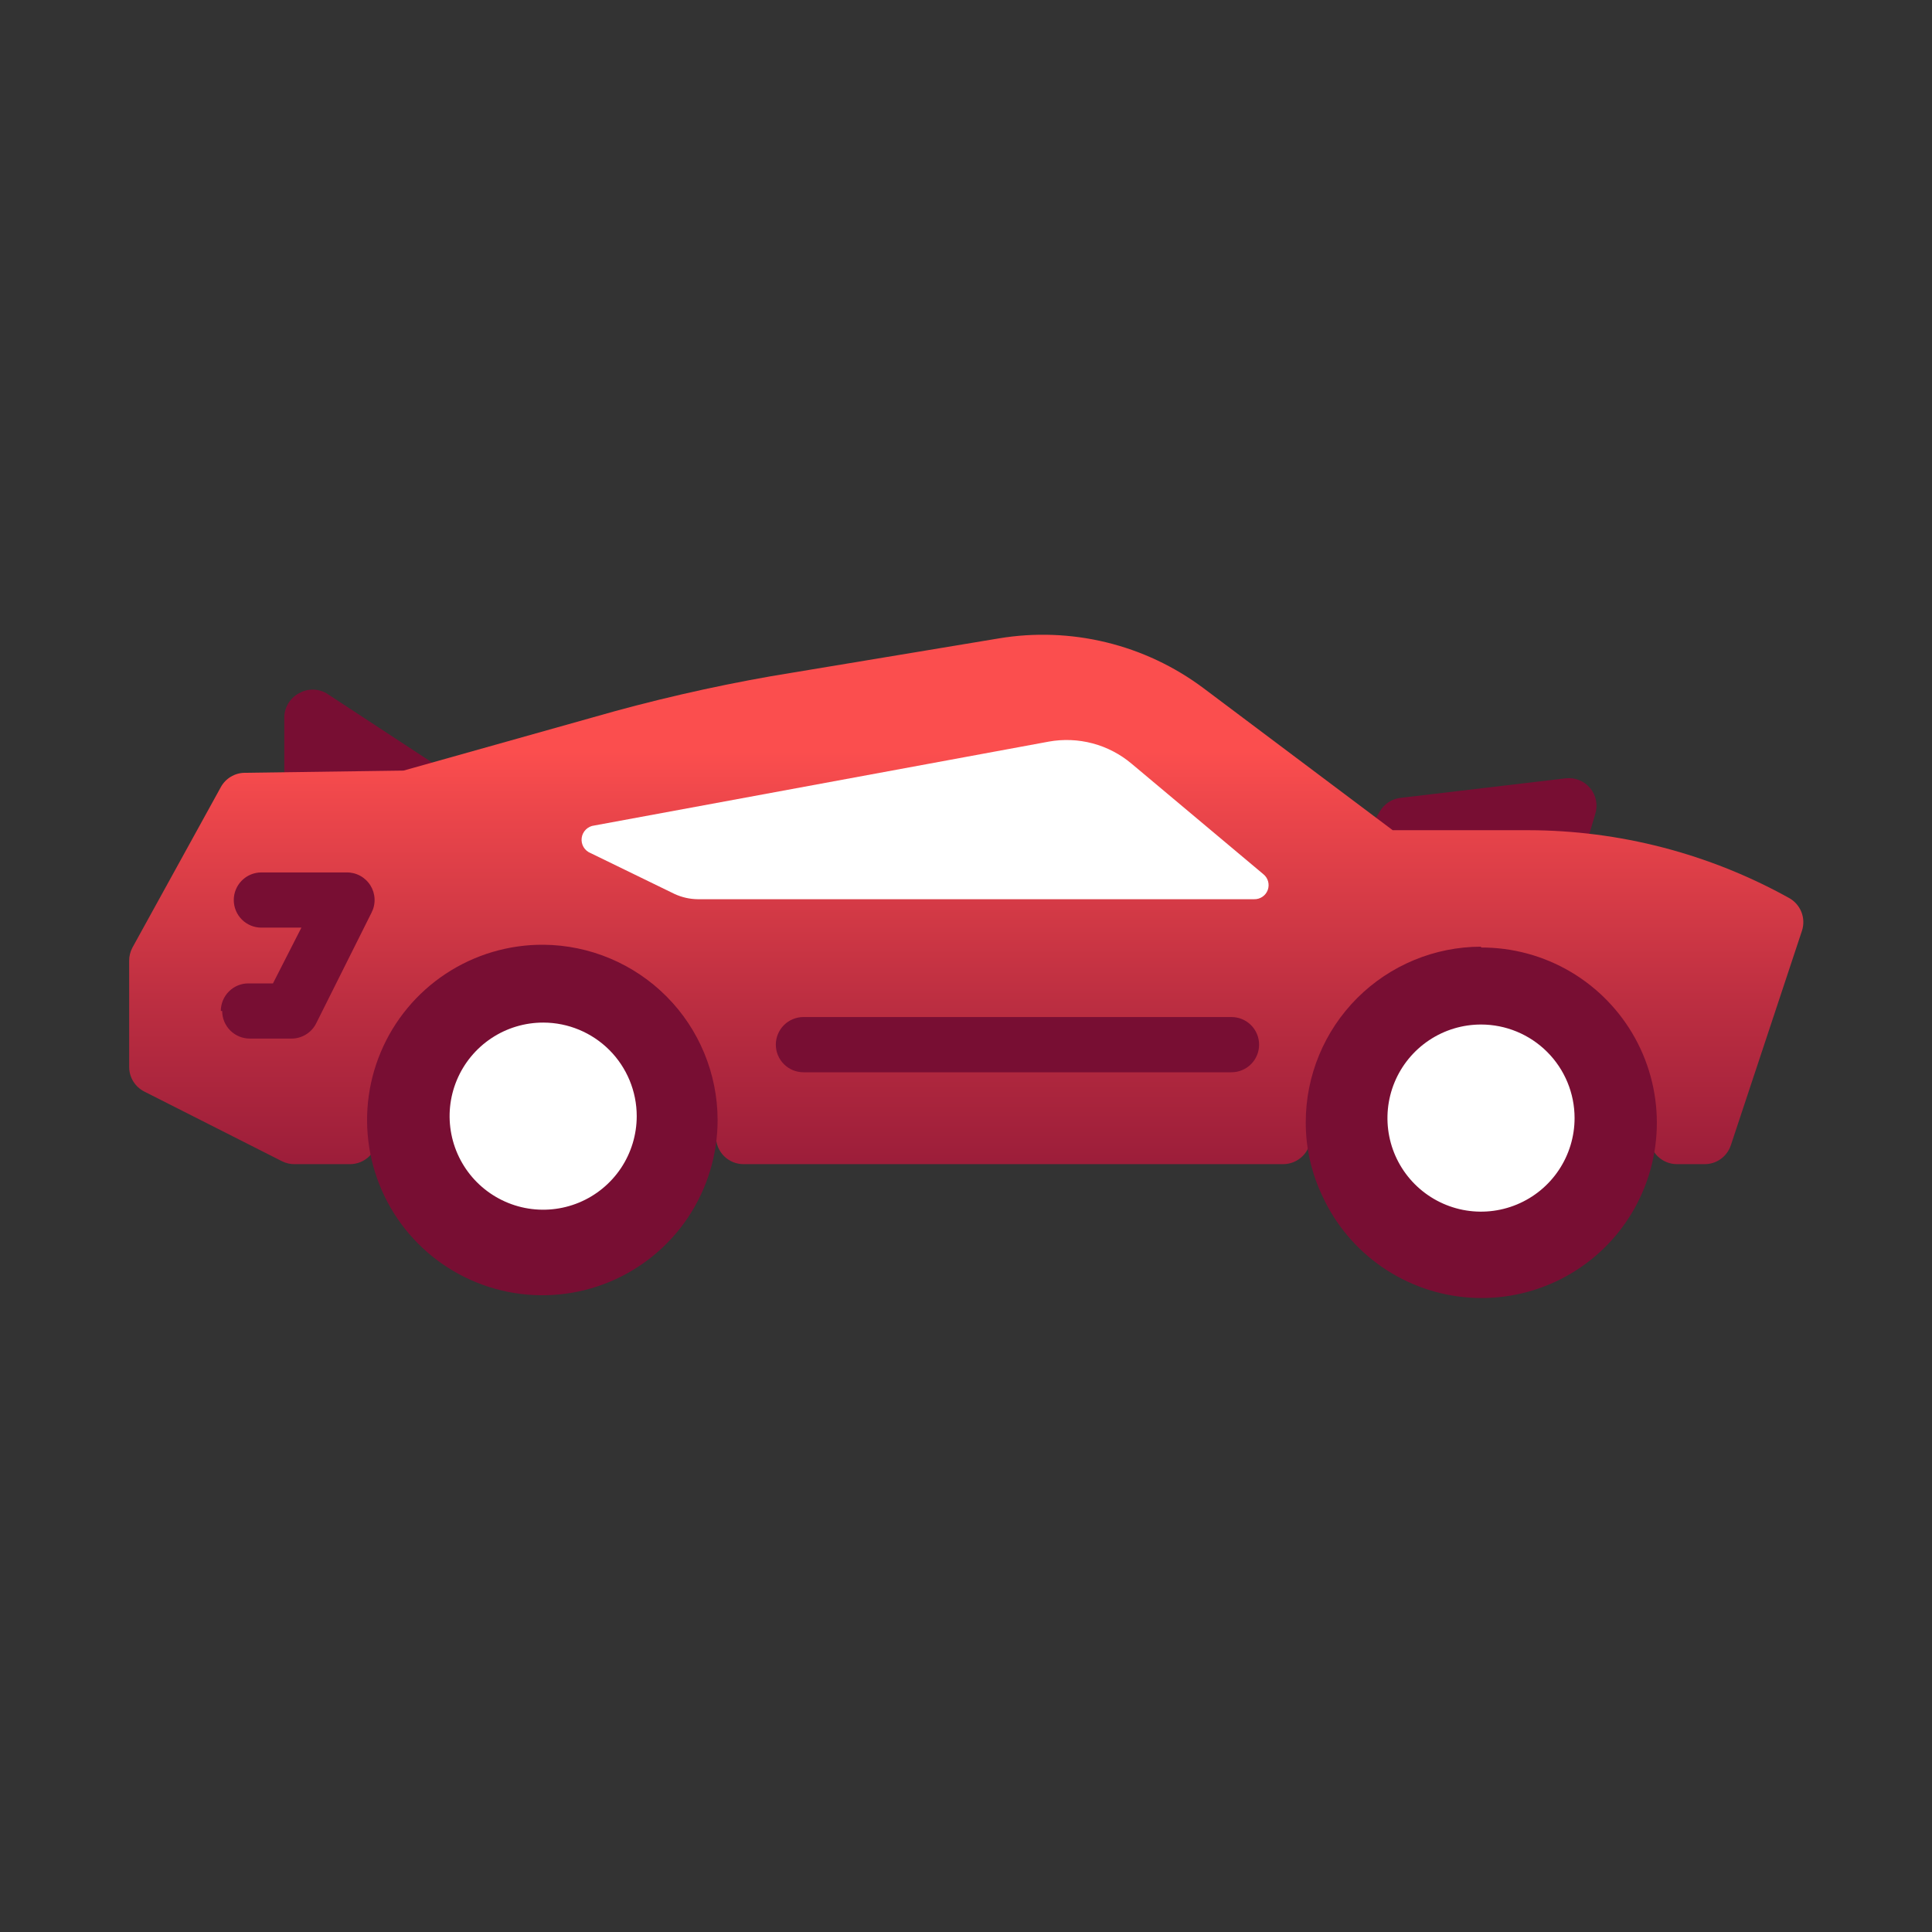
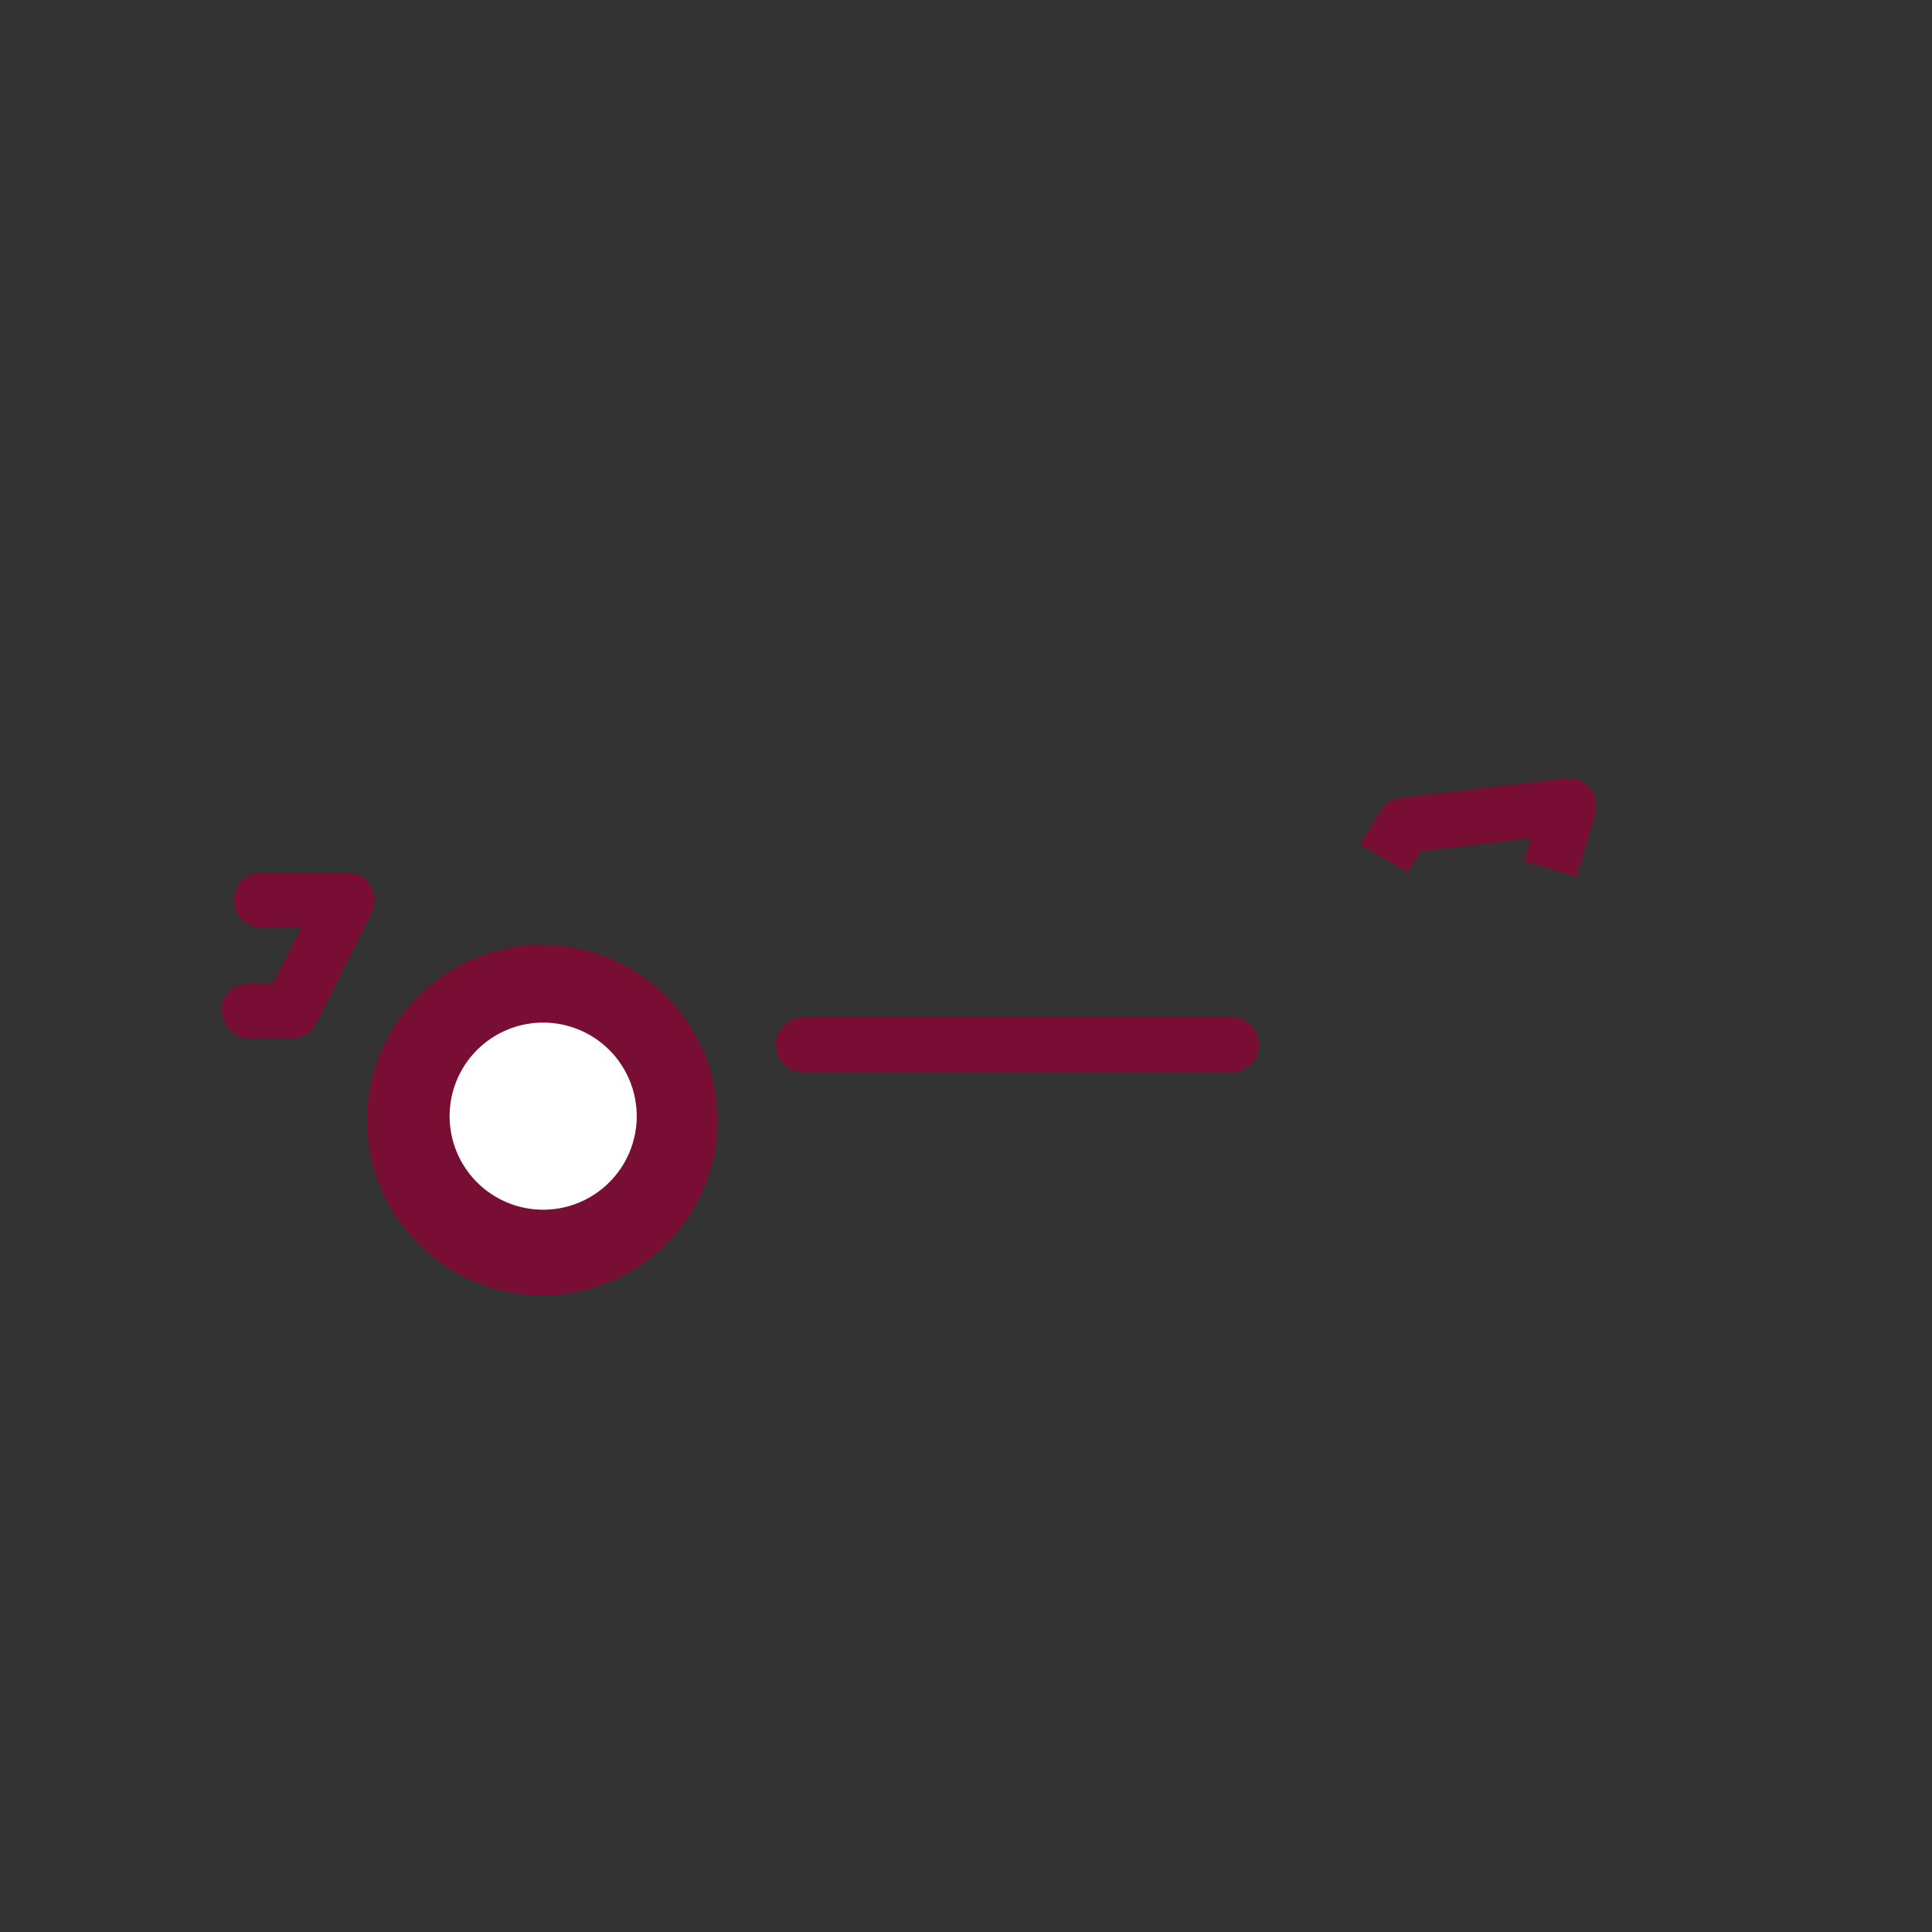
<svg xmlns="http://www.w3.org/2000/svg" width="97" height="97" viewBox="0 0 97 97" fill="none">
  <rect x="0" y="0" width="97" height="97" fill="#333333" stroke="none" />
-   <path d="M21.007 40.962H15.659C15.291 40.962 14.939 40.816 14.679 40.556C14.419 40.296 14.273 39.944 14.273 39.576V36.029C14.274 35.778 14.342 35.532 14.472 35.317C14.601 35.103 14.786 34.927 15.007 34.809C15.218 34.688 15.457 34.623 15.7 34.623C15.943 34.623 16.182 34.688 16.393 34.809L21.742 38.315C21.994 38.478 22.186 38.718 22.29 38.999C22.394 39.281 22.404 39.589 22.318 39.876C22.232 40.163 22.055 40.415 21.814 40.593C21.572 40.772 21.28 40.867 20.98 40.865L21.007 40.962Z" fill="#780E33" />
  <path d="M79.152 44.038L76.505 43.221L76.865 42.084L71.323 42.736L70.671 43.789L68.288 42.403L69.286 40.726C69.393 40.546 69.54 40.392 69.715 40.277C69.89 40.162 70.089 40.088 70.297 40.061L78.612 39.077C78.839 39.051 79.07 39.081 79.282 39.166C79.495 39.251 79.684 39.387 79.831 39.562C79.981 39.74 80.083 39.952 80.129 40.18C80.175 40.407 80.163 40.643 80.094 40.865L79.152 44.038Z" fill="#780E33" />
-   <path d="M89.808 45.077C85.805 42.856 81.304 41.688 76.727 41.682H69.923L60.417 34.546C58.962 33.459 57.303 32.677 55.538 32.249C53.773 31.82 51.94 31.753 50.149 32.052L38.717 33.95C35.684 34.483 32.682 35.177 29.723 36.029L20.259 38.689L12.277 38.8C12.033 38.804 11.794 38.873 11.584 39C11.375 39.126 11.203 39.306 11.086 39.521L6.651 47.572C6.539 47.78 6.481 48.014 6.485 48.251V53.572C6.486 53.828 6.557 54.078 6.692 54.296C6.826 54.514 7.019 54.69 7.247 54.805L14.176 58.311C14.37 58.405 14.584 58.452 14.799 58.449H17.571C17.938 58.449 18.291 58.303 18.551 58.044C18.811 57.784 18.956 57.431 18.956 57.064V56.052C18.956 53.799 19.851 51.639 21.444 50.046C23.037 48.453 25.198 47.558 27.451 47.558C29.704 47.558 31.864 48.453 33.457 50.046C35.05 51.639 35.945 53.799 35.945 56.052V57.064C35.945 57.431 36.091 57.784 36.351 58.044C36.611 58.303 36.964 58.449 37.331 58.449H64.422C64.789 58.449 65.142 58.303 65.402 58.044C65.662 57.784 65.808 57.431 65.808 57.064V56.052C65.896 53.857 66.831 51.781 68.415 50.259C70 48.737 72.112 47.887 74.309 47.887C76.506 47.887 78.618 48.737 80.203 50.259C81.787 51.781 82.722 53.857 82.81 56.052V57.064C82.81 57.431 82.956 57.784 83.216 58.044C83.476 58.303 83.828 58.449 84.196 58.449H85.582C85.872 58.45 86.156 58.36 86.392 58.191C86.628 58.021 86.805 57.782 86.898 57.507L90.473 46.726C90.573 46.417 90.561 46.083 90.44 45.781C90.318 45.48 90.095 45.23 89.808 45.077V45.077Z" fill="url(#paint0_linear)" />
-   <path d="M56.814 38.343L63.424 43.886C63.541 43.978 63.625 44.104 63.666 44.247C63.706 44.389 63.701 44.541 63.651 44.681C63.6 44.821 63.507 44.941 63.384 45.024C63.261 45.108 63.115 45.151 62.967 45.147C56.911 45.147 38.606 45.147 35.031 45.147C34.629 45.142 34.232 45.052 33.867 44.883L29.654 42.832C29.505 42.773 29.38 42.666 29.298 42.528C29.217 42.39 29.184 42.228 29.205 42.069C29.225 41.91 29.299 41.763 29.413 41.65C29.527 41.537 29.675 41.465 29.834 41.447L52.657 37.234C53.389 37.102 54.141 37.133 54.859 37.324C55.578 37.516 56.245 37.864 56.814 38.343V38.343Z" fill="white" />
  <path d="M40.338 53.835C39.971 53.835 39.618 53.689 39.358 53.429C39.098 53.169 38.952 52.817 38.952 52.449C38.952 52.082 39.098 51.729 39.358 51.469C39.618 51.209 39.971 51.063 40.338 51.063H61.831C62.198 51.063 62.55 51.209 62.81 51.469C63.07 51.729 63.216 52.082 63.216 52.449C63.216 52.817 63.07 53.169 62.81 53.429C62.55 53.689 62.198 53.835 61.831 53.835H40.338Z" fill="#780E33" />
  <path d="M27.285 47.433C25.542 47.422 23.835 47.929 22.381 48.889C20.927 49.849 19.79 51.219 19.116 52.826C18.441 54.433 18.259 56.204 18.592 57.915C18.925 59.625 19.759 61.198 20.988 62.434C22.216 63.671 23.784 64.514 25.492 64.858C27.201 65.202 28.973 65.031 30.584 64.367C32.195 63.703 33.572 62.575 34.542 61.127C35.511 59.678 36.029 57.975 36.029 56.232C36.025 53.909 35.104 51.681 33.467 50.034C31.829 48.386 29.608 47.451 27.285 47.433V47.433Z" fill="#780E33" />
  <path d="M27.285 51.341C26.355 51.338 25.445 51.611 24.671 52.126C23.897 52.64 23.293 53.373 22.935 54.231C22.577 55.089 22.482 56.034 22.662 56.946C22.841 57.858 23.288 58.697 23.944 59.355C24.601 60.013 25.438 60.462 26.349 60.645C27.261 60.827 28.206 60.735 29.065 60.38C29.924 60.025 30.659 59.422 31.176 58.65C31.692 57.877 31.968 56.968 31.968 56.038C31.968 54.795 31.475 53.602 30.597 52.721C29.719 51.841 28.528 51.344 27.285 51.341V51.341Z" fill="white" />
-   <path d="M74.358 47.53C72.025 47.534 69.789 48.462 68.139 50.111C66.49 51.761 65.562 53.997 65.558 56.329C65.552 57.614 65.837 58.883 66.39 60.043C67.049 61.479 68.084 62.712 69.384 63.61C70.684 64.508 72.203 65.04 73.779 65.149C75.356 65.258 76.933 64.94 78.345 64.229C79.756 63.518 80.95 62.44 81.801 61.108C82.652 59.776 83.129 58.24 83.181 56.66C83.233 55.08 82.858 53.516 82.097 52.131C81.335 50.746 80.214 49.592 78.853 48.789C77.491 47.987 75.938 47.566 74.358 47.572V47.53Z" fill="#780E33" />
-   <path d="M74.358 51.438C73.428 51.438 72.52 51.713 71.748 52.229C70.975 52.746 70.373 53.479 70.017 54.338C69.662 55.196 69.569 56.141 69.75 57.052C69.931 57.963 70.379 58.8 71.036 59.457C71.693 60.114 72.53 60.561 73.441 60.743C74.352 60.924 75.297 60.831 76.155 60.475C77.013 60.12 77.747 59.518 78.263 58.745C78.779 57.973 79.055 57.064 79.055 56.135C79.055 54.889 78.56 53.695 77.679 52.814C76.798 51.933 75.603 51.438 74.358 51.438V51.438Z" fill="white" />
  <path d="M15.132 46.574H13.123C12.755 46.574 12.403 46.428 12.143 46.168C11.883 45.908 11.737 45.556 11.737 45.188C11.737 44.821 11.883 44.468 12.143 44.208C12.403 43.948 12.755 43.802 13.123 43.802H17.391C17.631 43.797 17.869 43.854 18.081 43.969C18.292 44.083 18.47 44.251 18.598 44.455C18.725 44.659 18.797 44.893 18.806 45.133C18.816 45.373 18.762 45.612 18.652 45.825L15.88 51.368C15.766 51.602 15.588 51.798 15.368 51.935C15.148 52.072 14.893 52.145 14.633 52.144H12.541C12.173 52.144 11.821 51.998 11.561 51.739C11.301 51.479 11.155 51.126 11.155 50.759H11.086C11.086 50.391 11.232 50.039 11.492 49.779C11.751 49.519 12.104 49.373 12.471 49.373H13.705" fill="#780E33" />
  <defs>
    <linearGradient id="paint0_linear" x1="48.5" y1="62.468" x2="48.5" y2="37.747" gradientUnits="userSpaceOnUse">
      <stop stop-color="#911838" />
      <stop offset="0.17" stop-color="#9D1E3A" />
      <stop offset="0.49" stop-color="#BC2E41" />
      <stop offset="0.9" stop-color="#EE474B" />
      <stop offset="1" stop-color="#FB4E4E" />
    </linearGradient>
  </defs>
</svg>